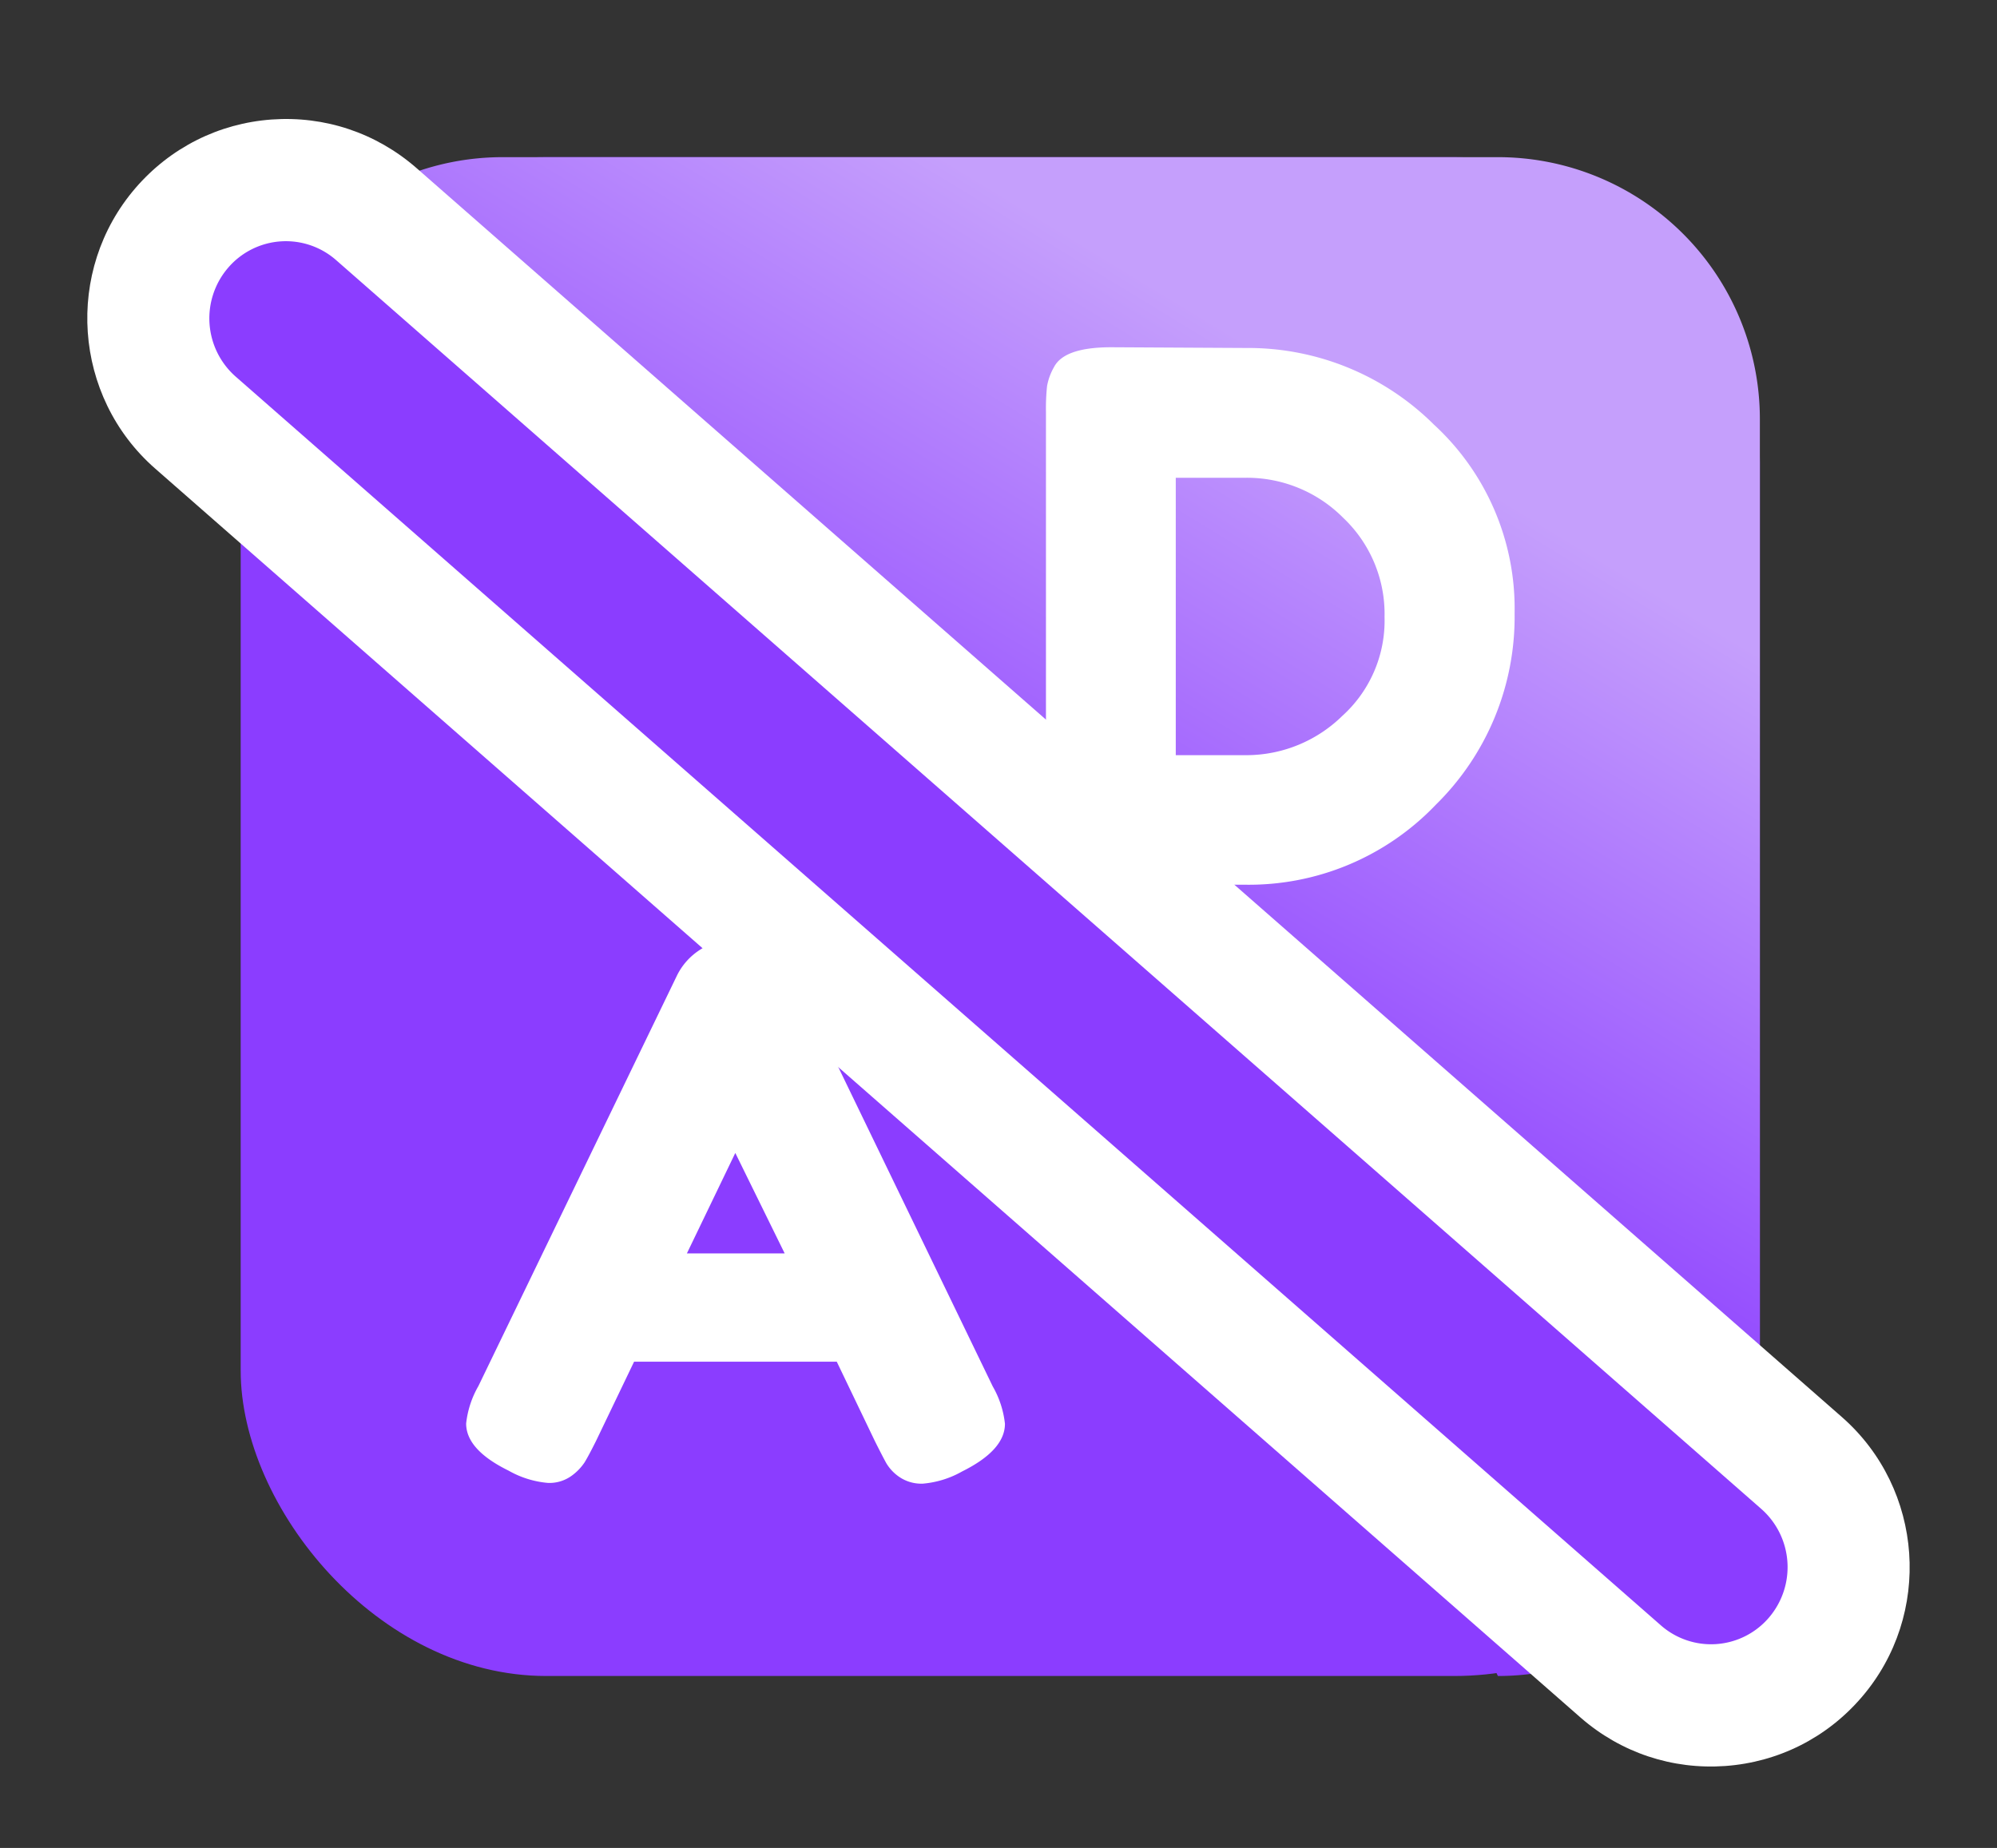
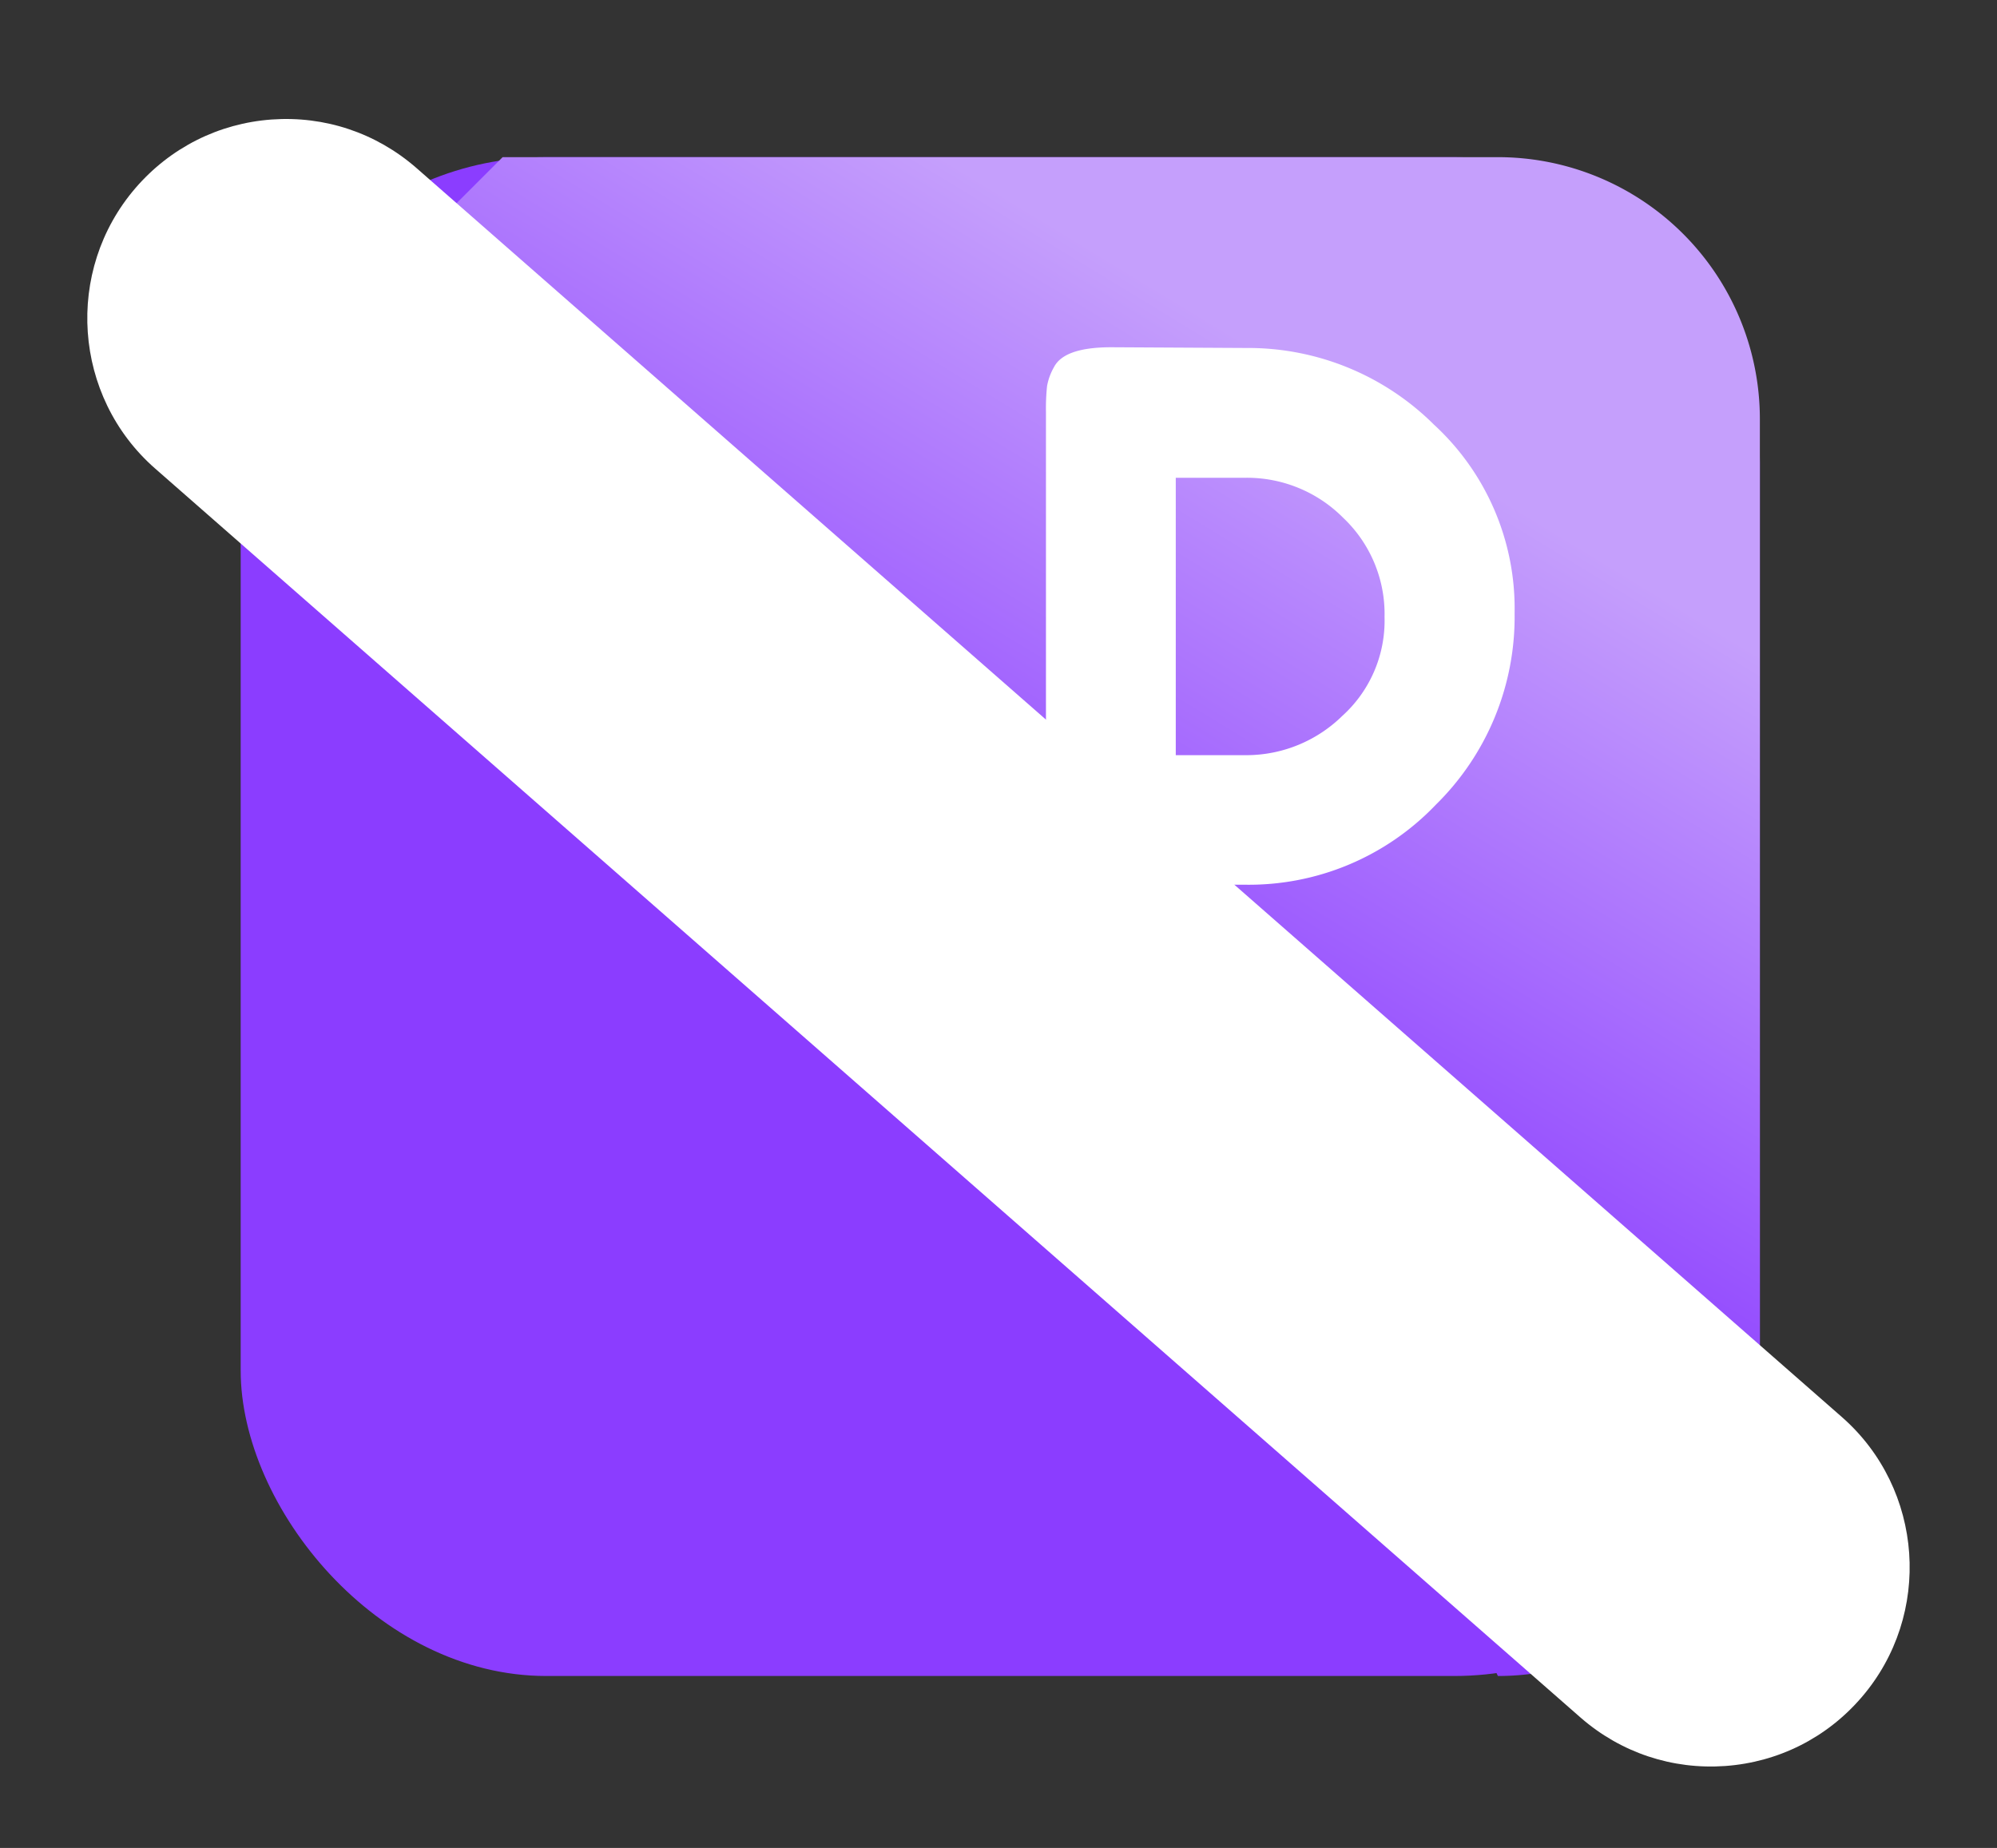
<svg xmlns="http://www.w3.org/2000/svg" width="32.675" height="30.243" viewBox="0 0 32.675 30.243">
  <rect x="0" y="0" width="32.675" height="30.243" fill="#333333" stroke="none" />
  <defs>
    <linearGradient id="linear-gradient" x1="0.379" y1="0.5" x2="0.621" y2="0.103" gradientUnits="objectBoundingBox">
      <stop offset="0" stop-color="#8b3dff" />
      <stop offset="1" stop-color="#c59ffc" />
    </linearGradient>
  </defs>
  <g id="_2222" data-name="2222" transform="translate(-75.454 -131.681)">
    <rect id="矩形_5186" data-name="矩形 5186" width="30" height="30" transform="translate(76.82 131.681)" fill="none" opacity="0.39" />
    <rect id="矩形_5193" data-name="矩形 5193" width="24.857" height="24.857" rx="5" transform="translate(79.392 134.253)" fill="#8b3dff" />
-     <path id="路径_231243" data-name="路径 231243" d="M4.286,0H20.571a4.286,4.286,0,0,1,4.286,4.286V20.571a4.286,4.286,0,0,1-4.286,4.286l-3.536-7.286c-2.367,0-8.143-3.954-8.143-6.321L0,4.286A4.286,4.286,0,0,1,4.286,0Z" transform="translate(79.392 134.253)" fill="url(#linear-gradient)" />
-     <path id="路径_231244" data-name="路径 231244" d="M5.586-9.638l3.24,6.7a1.566,1.566,0,0,1,.2.612q0,.432-.7.78a1.574,1.574,0,0,1-.642.2.641.641,0,0,1-.384-.108.717.717,0,0,1-.216-.228q-.066-.12-.186-.36l-.624-1.3H2.958l-.624,1.3q-.12.24-.186.348a.855.855,0,0,1-.216.222.617.617,0,0,1-.384.114,1.574,1.574,0,0,1-.642-.2Q.21-1.9.21-2.33a1.566,1.566,0,0,1,.2-.612L3.654-9.65a1.048,1.048,0,0,1,.4-.444,1.062,1.062,0,0,1,.57-.168A1.016,1.016,0,0,1,5.586-9.638Zm-.972,2.88L3.822-5.114h1.6Z" transform="translate(82.871 157.308)" fill="#fff" />
+     <path id="路径_231243" data-name="路径 231243" d="M4.286,0H20.571a4.286,4.286,0,0,1,4.286,4.286V20.571a4.286,4.286,0,0,1-4.286,4.286l-3.536-7.286c-2.367,0-8.143-3.954-8.143-6.321L0,4.286Z" transform="translate(79.392 134.253)" fill="url(#linear-gradient)" />
    <path id="路径_231245" data-name="路径 231245" d="M1.628-10.276l2.22.012A4.308,4.308,0,0,1,6.908-9.01a4.087,4.087,0,0,1,1.32,3.084,4.31,4.31,0,0,1-1.29,3.138A4.228,4.228,0,0,1,3.812-1.48h-2.2q-.732,0-.912-.3A1.594,1.594,0,0,1,.56-2.548V-9.22a3.464,3.464,0,0,1,.018-.42.967.967,0,0,1,.114-.312Q.86-10.276,1.628-10.276ZM3.848-3.6a2.244,2.244,0,0,0,1.56-.642A2.1,2.1,0,0,0,6.1-5.86a2.167,2.167,0,0,0-.678-1.626,2.217,2.217,0,0,0-1.59-.654H2.684V-3.6Z" transform="translate(92.008 147.64)" fill="#fff" />
    <g id="路径_231242" data-name="路径 231242" transform="translate(80.009 135.117) rotate(41)" fill="#fff">
      <path d="M 32.274 3.643 L 32.264 3.643 L 1.258 3.517 C 0.018 3.512 -0.995 2.498 -1 1.257 C -1.002 0.654 -0.77 0.087 -0.345 -0.339 C 0.079 -0.765 0.644 -1 1.247 -1 L 1.256 -1 L 32.262 -0.874 C 33.502 -0.869 34.515 0.144 34.52 1.385 C 34.523 1.989 34.29 2.556 33.865 2.982 C 33.441 3.408 32.876 3.643 32.274 3.643 Z" stroke="none" />
      <path d="M 1.247 1.668930053710938e-06 C 0.555 1.668930053710938e-06 -0.003 0.56 1.52587890625e-05 1.253 C 0.003 1.948 0.568 2.514 1.262 2.517 L 32.268 2.643 C 32.962 2.645 33.523 2.084 33.52 1.389 C 33.517 0.694 32.952 0.129 32.258 0.126 L 1.252 1.239776611328125e-05 C 1.25 5.006790161132812e-06 1.248 1.668930053710938e-06 1.247 1.668930053710938e-06 M 1.247 -2 L 1.263 -2 L 32.266 -1.874 C 34.053 -1.867 35.513 -0.407 35.52 1.381 C 35.524 2.252 35.188 3.071 34.574 3.688 C 33.961 4.303 33.144 4.643 32.274 4.643 L 32.257 4.643 L 1.254 4.517 C -0.533 4.51 -1.993 3.049 -2 1.261 C -2.003 0.39 -1.667 -0.429 -1.054 -1.045 C -0.44 -1.661 0.377 -2 1.247 -2 Z" stroke="none" fill="#fff" />
    </g>
-     <path id="路径_231241" data-name="路径 231241" d="M1.252,0,32.258.126A1.27,1.27,0,0,1,33.52,1.389a1.245,1.245,0,0,1-1.252,1.253L1.262,2.517A1.27,1.27,0,0,1,0,1.253,1.245,1.245,0,0,1,1.252,0Z" transform="translate(80.009 135.117) rotate(41)" fill="#8b3dff" />
  </g>
</svg>